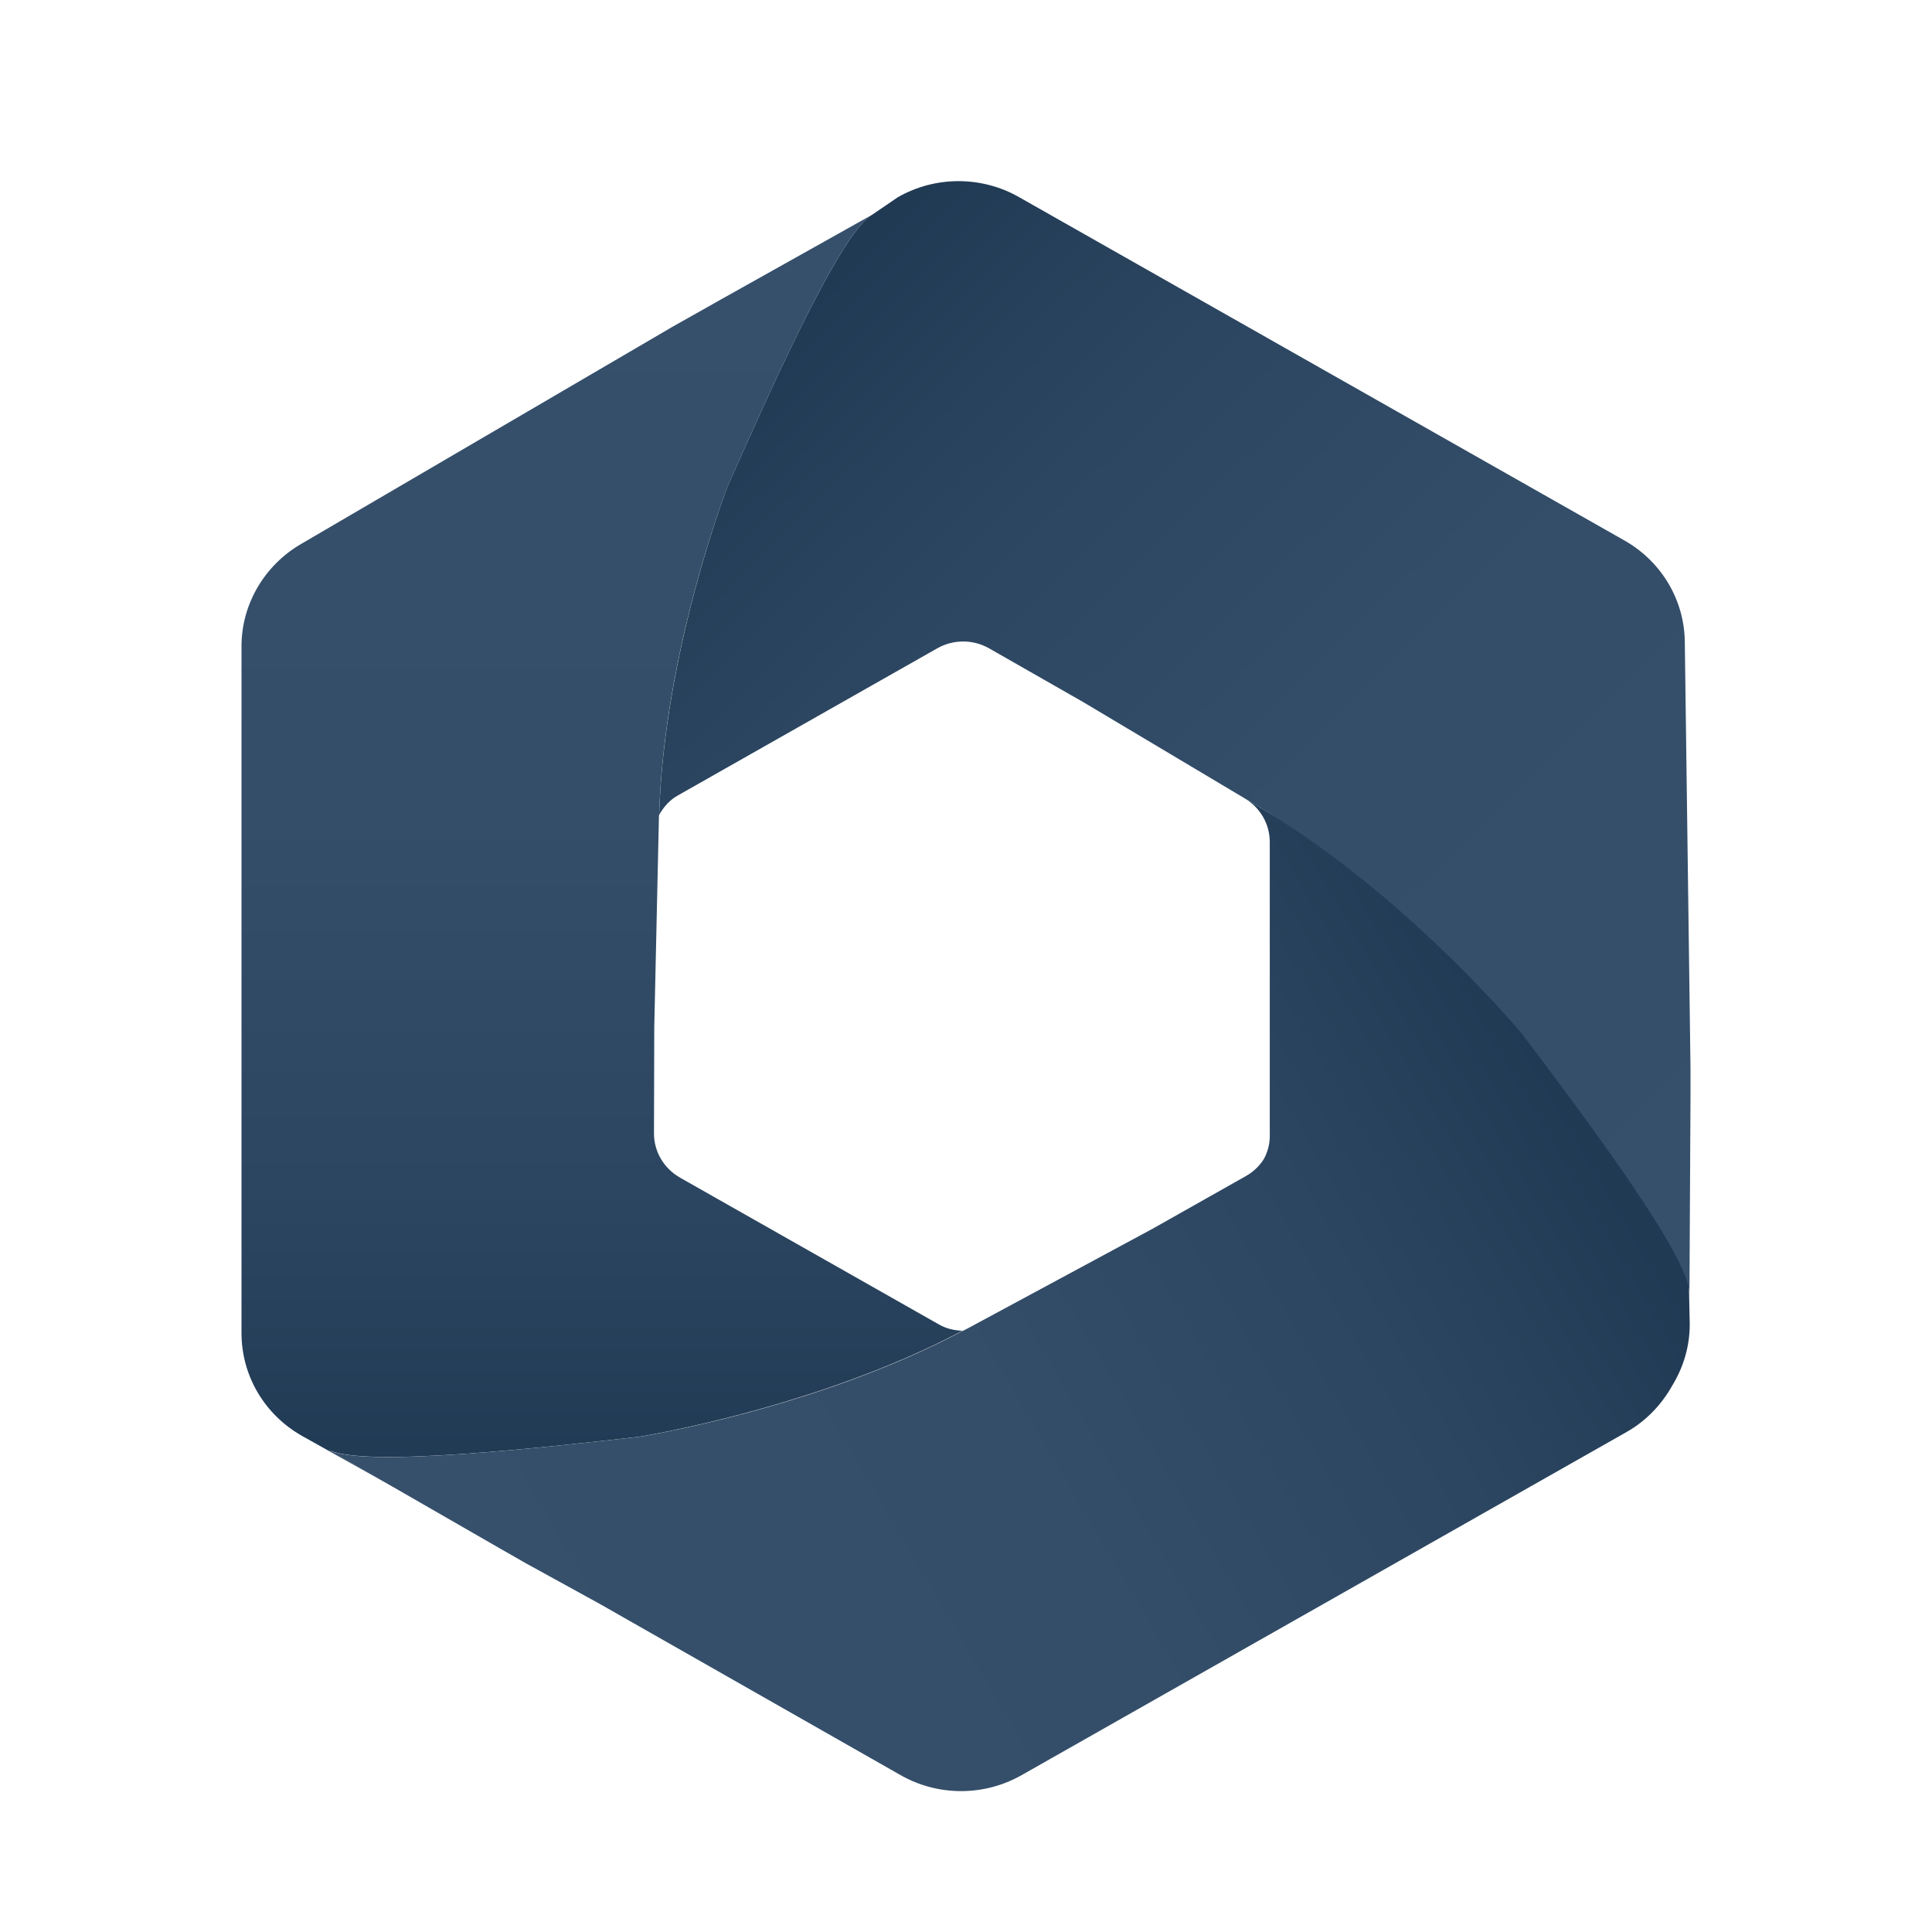
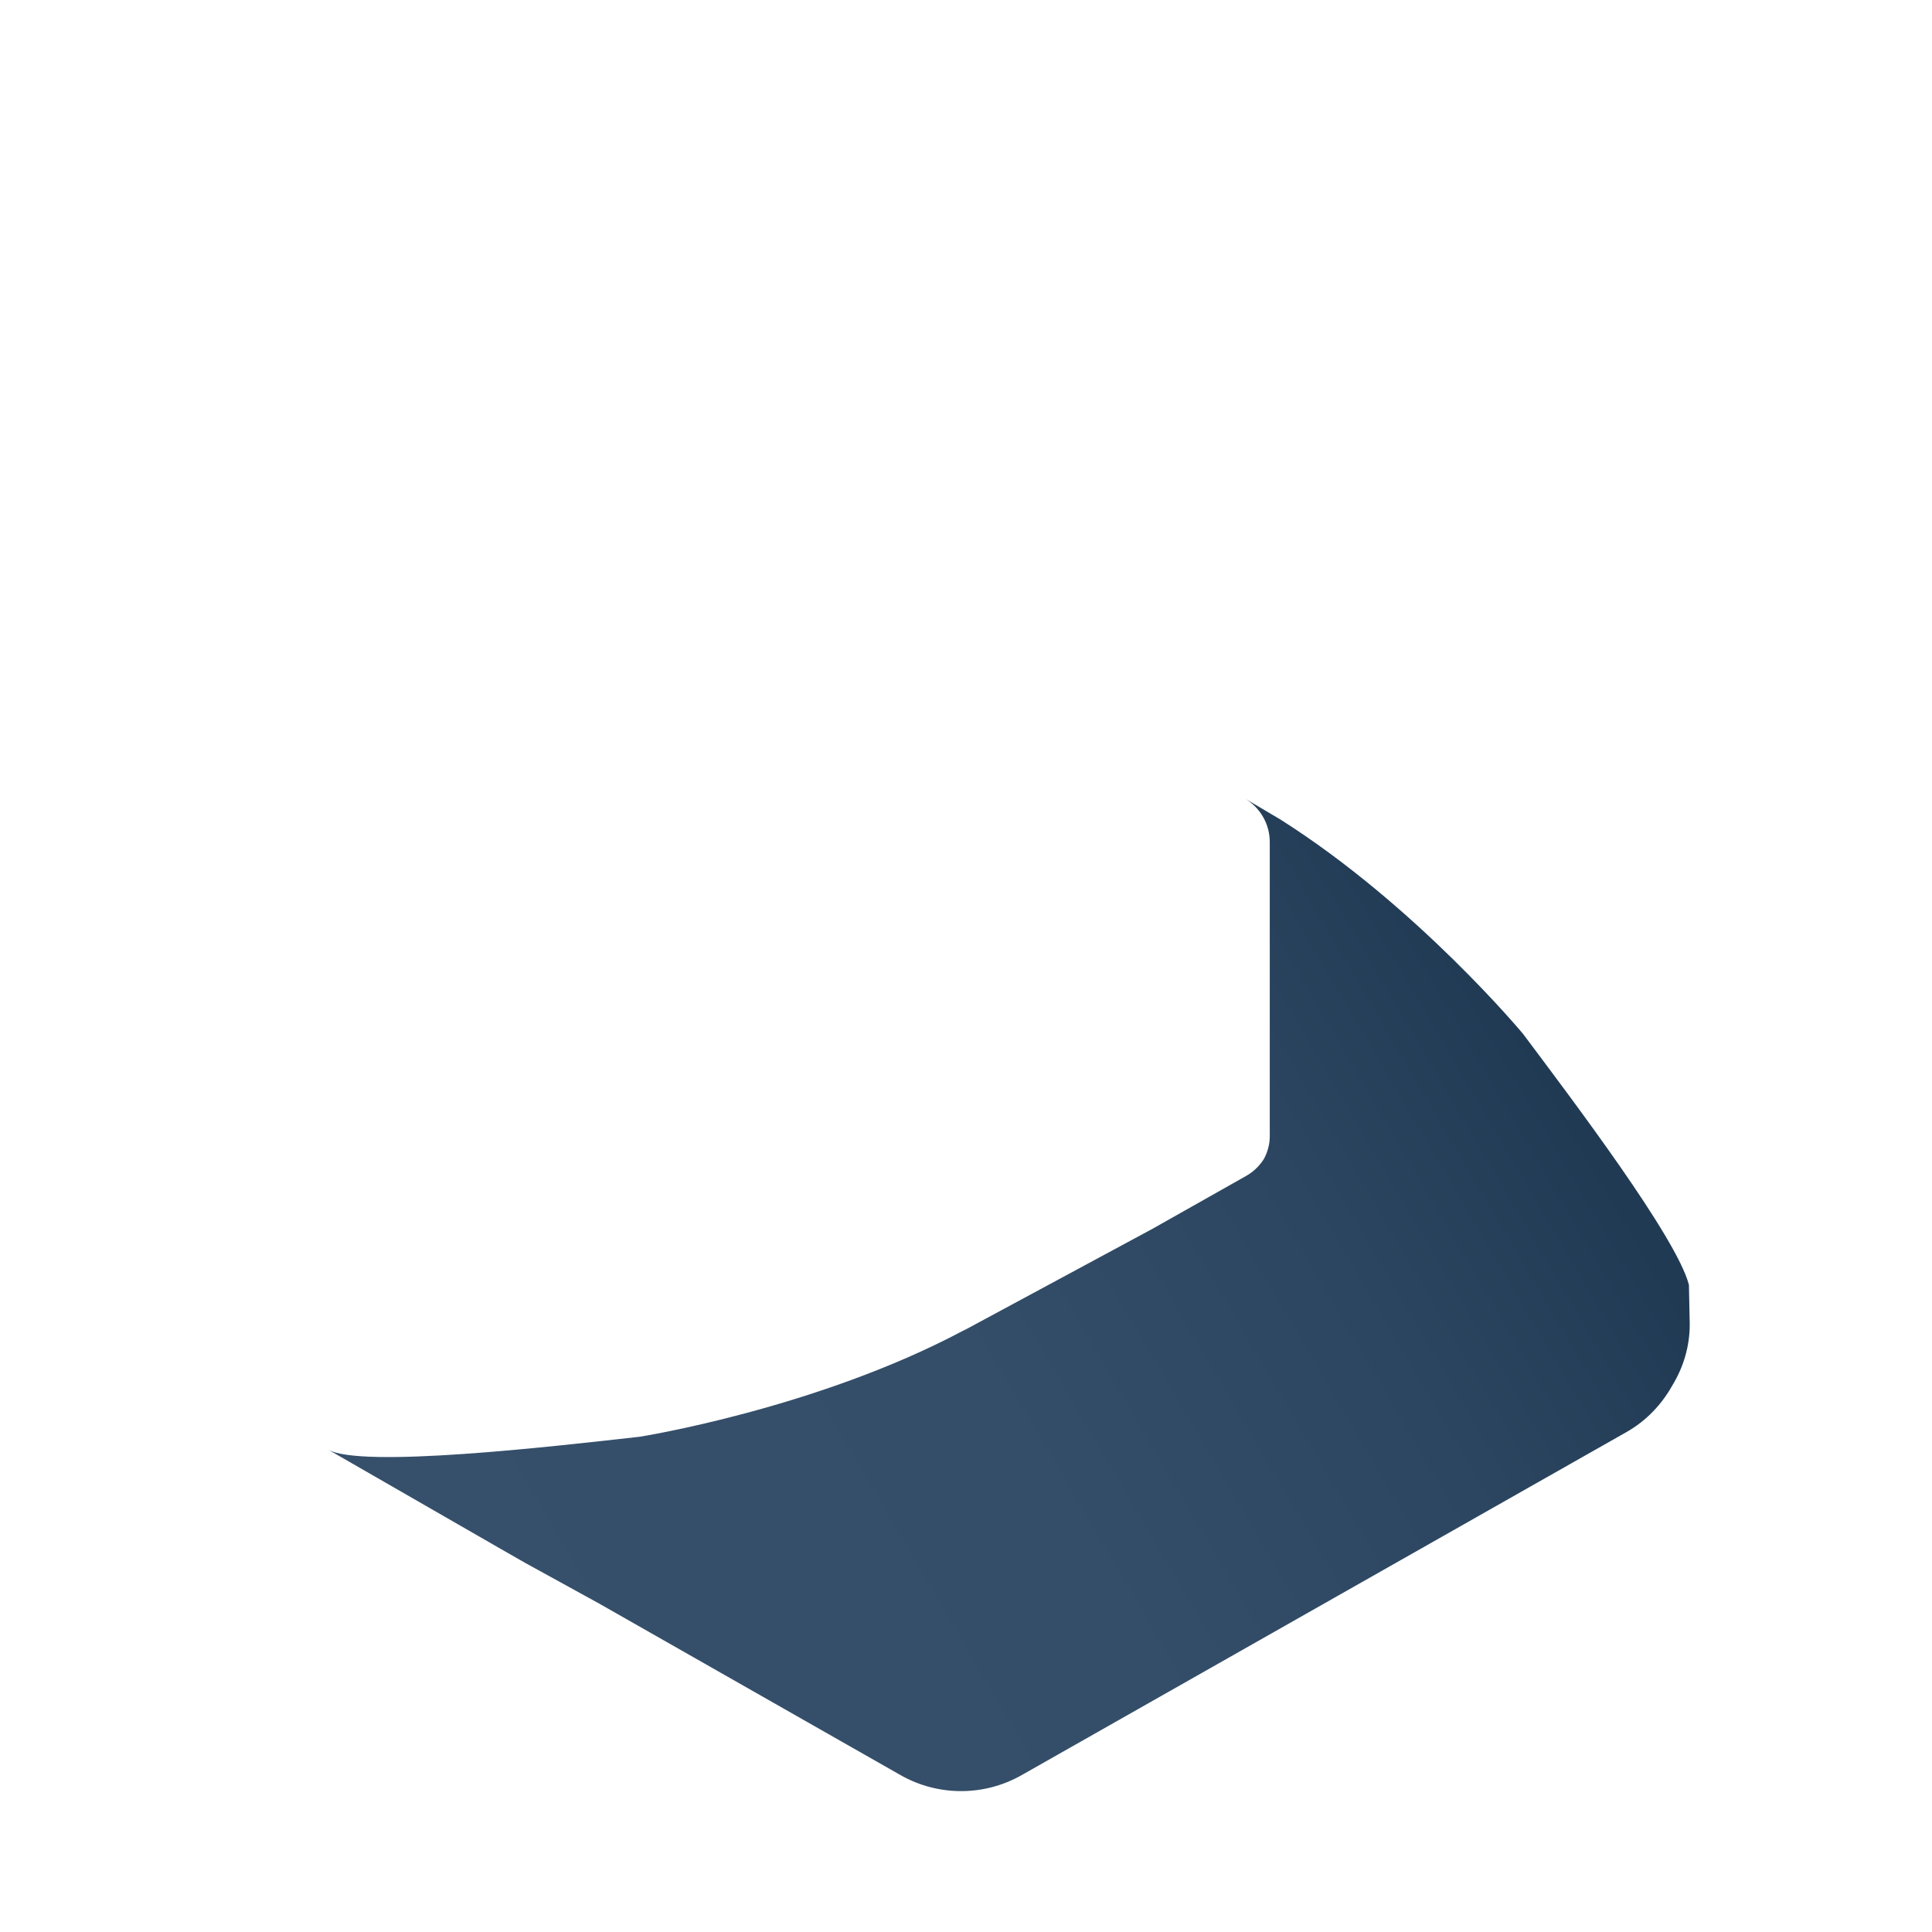
<svg xmlns="http://www.w3.org/2000/svg" width="48" height="48" viewBox="0 0 48 48" fill="none">
-   <path d="M15.883 35.695C15.883 35.695 20.267 34.996 23.913 33.062C23.715 33.056 23.516 33.012 23.337 32.911L16.895 29.258C16.498 29.032 16.248 28.616 16.248 28.162L16.255 25.517L16.37 20.334C16.37 20.302 16.37 20.277 16.376 20.245C16.492 16.171 18.075 12.089 18.075 12.089C18.972 10.068 20.843 5.804 21.664 5.338L17.876 7.46L17.363 7.75L16.735 8.103L7.506 13.5C6.577 14.029 6 15.005 6 16.057V16.108V33.119C6 34.177 6.57 35.147 7.506 35.676L9.724 36.917L8.147 36.01C8.967 36.482 13.659 35.947 15.883 35.695Z" fill="url(#paint0_linear)" />
  <path d="M41.961 31.922C41.66 30.751 39.09 27.356 37.84 25.687C37.84 25.687 35.193 22.5 31.809 20.359L30.925 19.836C31.309 20.063 31.547 20.472 31.547 20.919V28.232C31.547 28.427 31.495 28.616 31.406 28.786C31.297 28.962 31.149 29.107 30.963 29.214L28.63 30.531L24.003 33.025C23.977 33.037 23.952 33.05 23.926 33.062C20.279 35.002 15.896 35.695 15.896 35.695C13.665 35.947 8.974 36.482 8.153 36.016L9.73 36.923L12.435 38.479L13.063 38.838L14.896 39.846L22.375 44.103C23.305 44.632 24.452 44.632 25.381 44.103L25.426 44.078L40.417 35.575C40.904 35.298 41.288 34.889 41.551 34.417C41.827 33.963 41.981 33.447 41.981 32.905L41.961 31.922Z" fill="url(#paint1_linear)" />
-   <path d="M21.664 5.338C20.844 5.804 18.972 10.068 18.075 12.089C18.075 12.089 16.498 16.171 16.377 20.246C16.485 20.05 16.639 19.874 16.844 19.761L23.285 16.108C23.683 15.881 24.176 15.881 24.574 16.108L26.9 17.436L31.412 20.126C31.54 20.201 31.669 20.283 31.79 20.365C35.174 22.507 37.821 25.694 37.821 25.694C39.078 27.363 41.648 30.751 41.942 31.929C41.962 32.004 41.974 32.067 41.974 32.124L42 27.249V26.538L41.859 15.982C41.859 14.924 41.289 13.954 40.353 13.425L40.308 13.399L25.317 4.897C24.388 4.368 23.241 4.368 22.311 4.897L21.664 5.338Z" fill="url(#paint2_linear)" />
  <defs>
    <linearGradient id="paint0_linear" x1="14.958" y1="36.921" x2="14.958" y2="5.337" gradientUnits="userSpaceOnUse">
      <stop offset="0.015" stop-color="#213A54" />
      <stop offset="0.236" stop-color="#2C4661" />
      <stop offset="0.526" stop-color="#344E69" />
      <stop offset="0.994" stop-color="#36506C" />
    </linearGradient>
    <linearGradient id="paint1_linear" x1="38.625" y1="26.021" x2="11.598" y2="41.899" gradientUnits="userSpaceOnUse">
      <stop offset="0.015" stop-color="#213A54" />
      <stop offset="0.236" stop-color="#2C4661" />
      <stop offset="0.526" stop-color="#344E69" />
      <stop offset="0.994" stop-color="#36506C" />
    </linearGradient>
    <linearGradient id="paint2_linear" x1="19.193" y1="7.734" x2="42.582" y2="31.535" gradientUnits="userSpaceOnUse">
      <stop offset="0.015" stop-color="#213A54" />
      <stop offset="0.236" stop-color="#2C4661" />
      <stop offset="0.526" stop-color="#344E69" />
      <stop offset="0.994" stop-color="#36506C" />
    </linearGradient>
  </defs>
</svg>